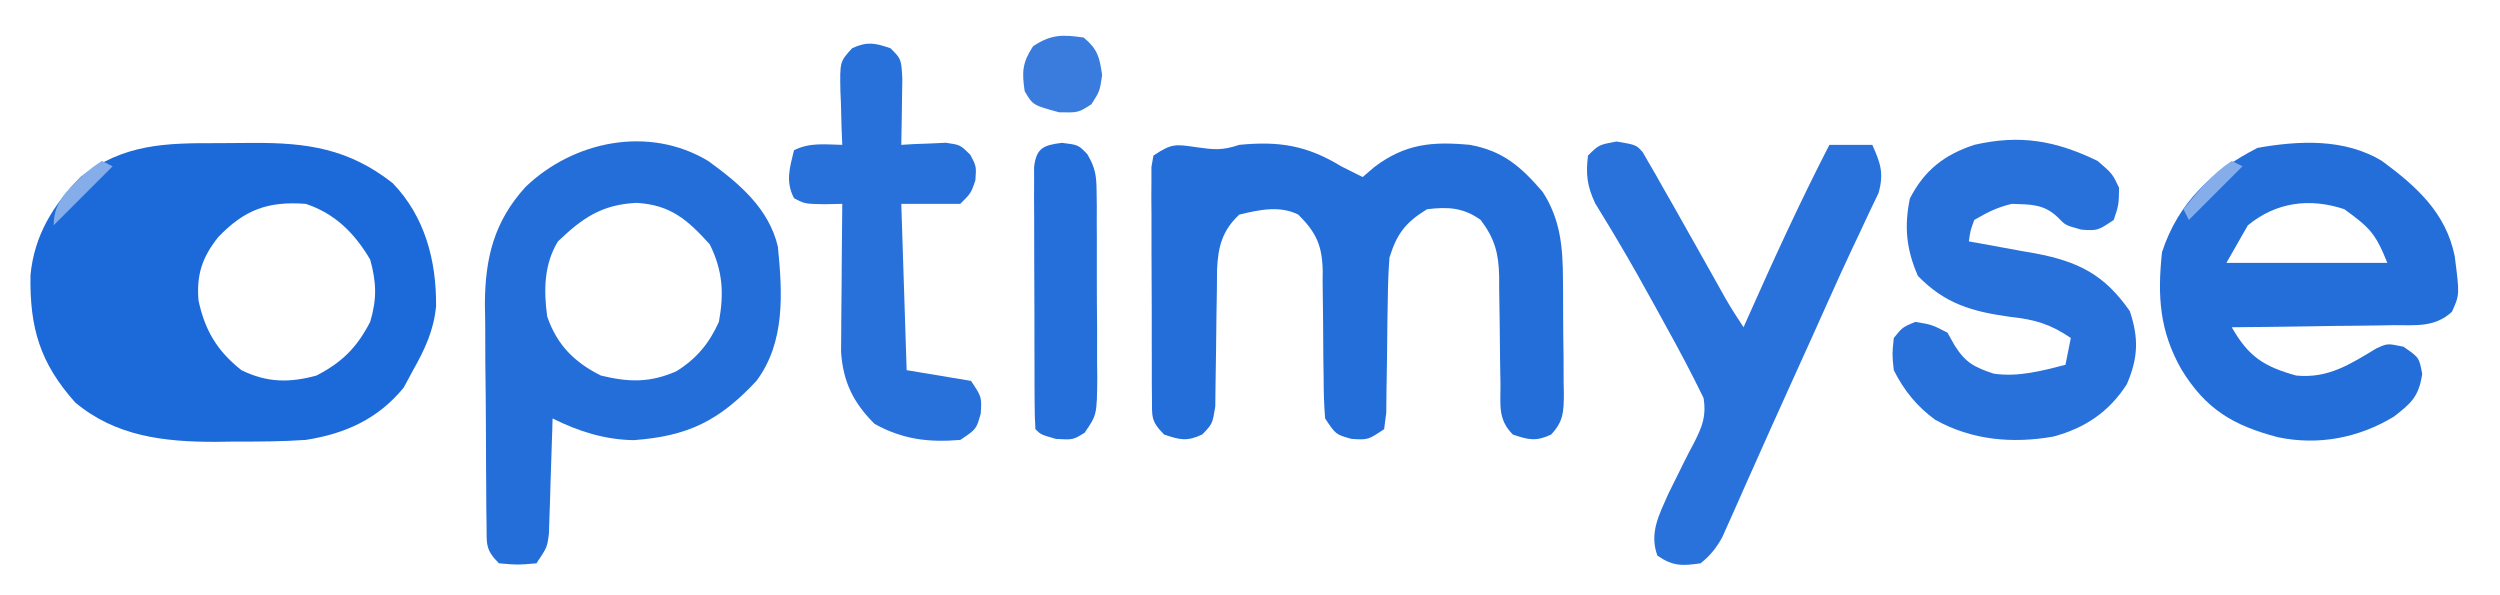
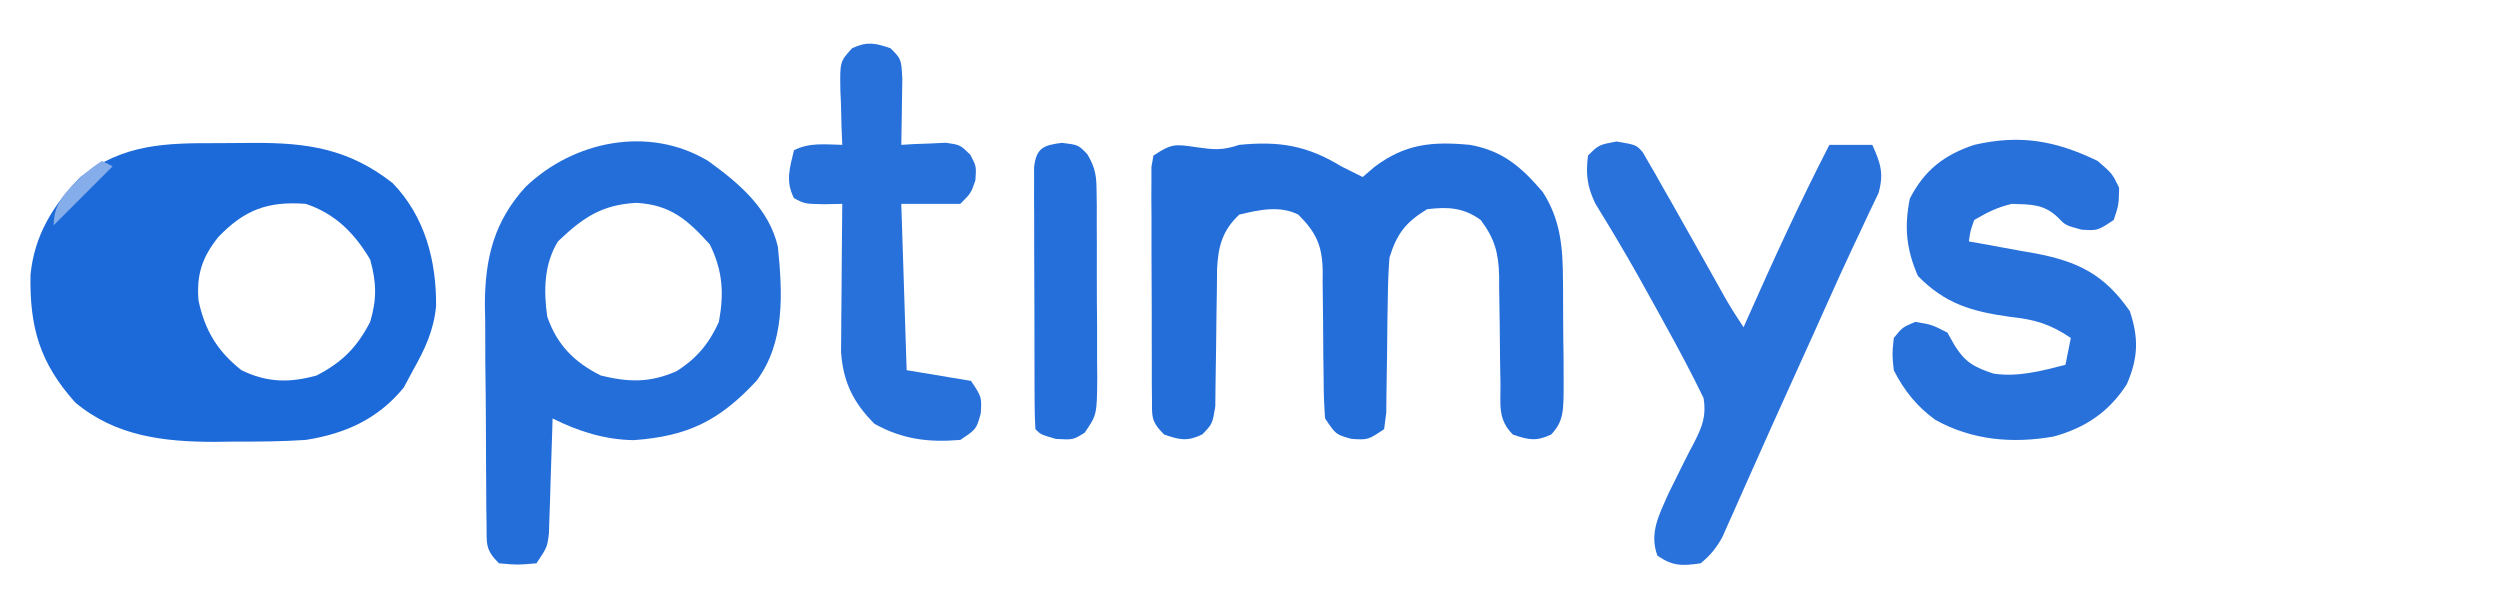
<svg xmlns="http://www.w3.org/2000/svg" version="1.1" width="466" height="111">
  <path d="M0 0 C2.177 0.003 4.353 -0.02 6.53 -0.046 C16.609 -0.092 24.315 1.031 32.487 7.433 C38.543 13.671 40.678 21.965 40.6 30.398 C40.159 34.914 38.522 38.4 36.315 42.316 C35.737 43.388 35.16 44.461 34.565 45.566 C29.788 51.404 23.715 54.151 16.315 55.316 C11.853 55.619 7.411 55.64 2.94 55.628 C1.188 55.652 1.188 55.652 -0.599 55.677 C-10.125 55.682 -19.16 54.643 -26.685 48.316 C-33.245 40.951 -35.17 34.411 -35.001 24.573 C-34.283 17.174 -30.796 11.548 -25.685 6.316 C-17.564 0.095 -9.83 -0.03 0 0 Z M0.002 17.503 C-3 21.264 -4.079 24.51 -3.685 29.316 C-2.499 34.887 -0.208 38.74 4.315 42.316 C9.101 44.655 13.261 44.7 18.315 43.316 C23.105 40.829 25.828 38.105 28.315 33.316 C29.582 29.055 29.501 25.99 28.315 21.691 C25.4 16.773 21.796 13.143 16.315 11.316 C9.245 10.782 4.881 12.415 0.002 17.503 Z " fill="#1C69D9" transform="translate(40.685,26.684)" />
-   <path d="M0 0 C3.292 0.465 4.786 0.634 8 -0.438 C15.456 -1.172 20.639 -0.319 27 3.562 C28.328 4.239 29.66 4.909 31 5.562 C31.722 4.944 32.444 4.325 33.188 3.688 C38.928 -0.65 43.965 -1.094 51 -0.438 C57.146 0.675 60.552 3.668 64.555 8.332 C67.89 13.479 68.318 18.706 68.336 24.699 C68.346 25.841 68.346 25.841 68.356 27.006 C68.366 28.605 68.371 30.205 68.371 31.804 C68.375 34.253 68.411 36.701 68.449 39.15 C68.455 40.708 68.459 42.266 68.461 43.824 C68.475 44.555 68.49 45.287 68.504 46.04 C68.475 49.338 68.435 51.097 66.135 53.558 C63.324 54.881 61.903 54.556 59 53.562 C56.191 50.753 56.703 48.083 56.691 44.324 C56.666 42.85 56.641 41.375 56.615 39.9 C56.587 37.577 56.563 35.253 56.544 32.929 C56.522 30.685 56.483 28.443 56.441 26.199 C56.441 25.165 56.441 25.165 56.441 24.109 C56.352 19.766 55.62 17.039 53 13.562 C49.791 11.238 46.885 11.087 43 11.562 C38.988 14.025 37.383 16.125 36 20.562 C35.807 23.03 35.715 25.506 35.691 27.98 C35.666 29.413 35.641 30.846 35.615 32.279 C35.586 34.524 35.562 36.769 35.544 39.014 C35.522 41.191 35.483 43.367 35.441 45.543 C35.428 46.841 35.414 48.14 35.401 49.477 C35.268 50.495 35.136 51.514 35 52.562 C32 54.562 32 54.562 28.938 54.375 C26 53.562 26 53.562 24 50.562 C23.808 48.083 23.723 45.706 23.727 43.227 C23.706 41.755 23.685 40.284 23.664 38.812 C23.641 36.5 23.625 34.187 23.619 31.874 C23.61 29.637 23.576 27.401 23.539 25.164 C23.544 24.477 23.549 23.791 23.554 23.083 C23.457 18.323 22.357 15.913 19 12.562 C15.523 10.824 11.693 11.675 8 12.562 C4.858 15.508 4.046 18.513 3.858 22.793 C3.847 24.099 3.836 25.405 3.824 26.75 C3.801 28.185 3.777 29.62 3.752 31.055 C3.717 33.313 3.687 35.571 3.674 37.829 C3.659 40.012 3.618 42.193 3.574 44.375 C3.56 45.681 3.545 46.987 3.53 48.332 C3 51.562 3 51.562 1.128 53.523 C-1.68 54.894 -3.083 54.56 -6 53.562 C-8.507 51.055 -8.256 50.242 -8.275 46.777 C-8.284 45.783 -8.294 44.788 -8.304 43.764 C-8.303 42.687 -8.302 41.61 -8.301 40.5 C-8.305 39.398 -8.309 38.296 -8.314 37.16 C-8.32 34.826 -8.32 32.493 -8.316 30.159 C-8.313 26.577 -8.336 22.996 -8.361 19.414 C-8.364 17.151 -8.364 14.888 -8.363 12.625 C-8.372 11.548 -8.382 10.471 -8.391 9.361 C-8.385 8.367 -8.379 7.372 -8.372 6.348 C-8.373 5.031 -8.373 5.031 -8.374 3.688 C-8.251 2.986 -8.127 2.285 -8 1.562 C-4.557 -0.733 -3.912 -0.565 0 0 Z " fill="#246EDA" transform="translate(223,27.438)" />
+   <path d="M0 0 C3.292 0.465 4.786 0.634 8 -0.438 C15.456 -1.172 20.639 -0.319 27 3.562 C28.328 4.239 29.66 4.909 31 5.562 C31.722 4.944 32.444 4.325 33.188 3.688 C38.928 -0.65 43.965 -1.094 51 -0.438 C57.146 0.675 60.552 3.668 64.555 8.332 C67.89 13.479 68.318 18.706 68.336 24.699 C68.346 25.841 68.346 25.841 68.356 27.006 C68.366 28.605 68.371 30.205 68.371 31.804 C68.375 34.253 68.411 36.701 68.449 39.15 C68.455 40.708 68.459 42.266 68.461 43.824 C68.475 49.338 68.435 51.097 66.135 53.558 C63.324 54.881 61.903 54.556 59 53.562 C56.191 50.753 56.703 48.083 56.691 44.324 C56.666 42.85 56.641 41.375 56.615 39.9 C56.587 37.577 56.563 35.253 56.544 32.929 C56.522 30.685 56.483 28.443 56.441 26.199 C56.441 25.165 56.441 25.165 56.441 24.109 C56.352 19.766 55.62 17.039 53 13.562 C49.791 11.238 46.885 11.087 43 11.562 C38.988 14.025 37.383 16.125 36 20.562 C35.807 23.03 35.715 25.506 35.691 27.98 C35.666 29.413 35.641 30.846 35.615 32.279 C35.586 34.524 35.562 36.769 35.544 39.014 C35.522 41.191 35.483 43.367 35.441 45.543 C35.428 46.841 35.414 48.14 35.401 49.477 C35.268 50.495 35.136 51.514 35 52.562 C32 54.562 32 54.562 28.938 54.375 C26 53.562 26 53.562 24 50.562 C23.808 48.083 23.723 45.706 23.727 43.227 C23.706 41.755 23.685 40.284 23.664 38.812 C23.641 36.5 23.625 34.187 23.619 31.874 C23.61 29.637 23.576 27.401 23.539 25.164 C23.544 24.477 23.549 23.791 23.554 23.083 C23.457 18.323 22.357 15.913 19 12.562 C15.523 10.824 11.693 11.675 8 12.562 C4.858 15.508 4.046 18.513 3.858 22.793 C3.847 24.099 3.836 25.405 3.824 26.75 C3.801 28.185 3.777 29.62 3.752 31.055 C3.717 33.313 3.687 35.571 3.674 37.829 C3.659 40.012 3.618 42.193 3.574 44.375 C3.56 45.681 3.545 46.987 3.53 48.332 C3 51.562 3 51.562 1.128 53.523 C-1.68 54.894 -3.083 54.56 -6 53.562 C-8.507 51.055 -8.256 50.242 -8.275 46.777 C-8.284 45.783 -8.294 44.788 -8.304 43.764 C-8.303 42.687 -8.302 41.61 -8.301 40.5 C-8.305 39.398 -8.309 38.296 -8.314 37.16 C-8.32 34.826 -8.32 32.493 -8.316 30.159 C-8.313 26.577 -8.336 22.996 -8.361 19.414 C-8.364 17.151 -8.364 14.888 -8.363 12.625 C-8.372 11.548 -8.382 10.471 -8.391 9.361 C-8.385 8.367 -8.379 7.372 -8.372 6.348 C-8.373 5.031 -8.373 5.031 -8.374 3.688 C-8.251 2.986 -8.127 2.285 -8 1.562 C-4.557 -0.733 -3.912 -0.565 0 0 Z " fill="#246EDA" transform="translate(223,27.438)" />
  <path d="M0 0 C5.771 4.177 11.329 8.842 13 16 C13.849 24.571 14.399 33.777 9 41 C2.074 48.43 -3.762 51.307 -13.848 52.043 C-19.261 51.969 -24.179 50.411 -29 48 C-29.02 48.711 -29.04 49.423 -29.06 50.156 C-29.155 53.375 -29.265 56.594 -29.375 59.812 C-29.421 61.492 -29.421 61.492 -29.469 63.205 C-29.527 64.815 -29.527 64.815 -29.586 66.457 C-29.617 67.447 -29.649 68.437 -29.681 69.456 C-30 72 -30 72 -32 75 C-35.5 75.312 -35.5 75.312 -39 75 C-41.579 72.421 -41.267 71.38 -41.306 67.791 C-41.33 66.158 -41.33 66.158 -41.355 64.492 C-41.36 63.309 -41.366 62.125 -41.371 60.906 C-41.38 59.69 -41.389 58.473 -41.398 57.22 C-41.413 54.638 -41.422 52.055 -41.426 49.473 C-41.437 45.544 -41.486 41.616 -41.537 37.688 C-41.547 35.177 -41.554 32.667 -41.559 30.156 C-41.588 28.406 -41.588 28.406 -41.618 26.62 C-41.571 18.082 -39.903 11.3 -34.056 4.858 C-25.112 -3.738 -11.06 -6.654 0 0 Z M-28 15 C-30.609 19.27 -30.668 24.135 -30 29 C-28.181 34.28 -24.963 37.519 -20 40 C-14.785 41.262 -10.855 41.376 -5.898 39.191 C-2.163 36.847 0.197 34.015 2 30 C2.987 24.642 2.719 20.464 0.312 15.562 C-3.839 10.963 -7.035 8.165 -13.375 7.812 C-19.814 8.146 -23.355 10.562 -28 15 Z " fill="#246EDA" transform="translate(132,30)" />
-   <path d="M0 0 C6.44 4.758 11.909 9.645 13.559 17.742 C14.484 24.933 14.484 24.933 13.038 28.121 C9.856 31.054 6.29 30.603 2.176 30.609 C1.314 30.626 0.453 30.642 -0.435 30.659 C-3.186 30.708 -5.936 30.729 -8.688 30.75 C-10.553 30.778 -12.418 30.808 -14.283 30.84 C-18.855 30.914 -23.427 30.963 -28 31 C-24.881 36.468 -22.045 38.314 -16 40 C-10.035 40.579 -6.007 37.937 -1.051 34.949 C1 34 1 34 4 34.625 C6.933 36.642 6.933 36.642 7.5 39.688 C6.862 43.911 5.497 45.129 2.195 47.676 C-4.391 51.649 -11.876 53.073 -19.406 51.496 C-27.763 49.294 -32.815 46.299 -37.375 38.875 C-41.466 31.677 -41.88 25.203 -41 17 C-37.955 7.714 -31.728 1.928 -23.188 -2.438 C-15.385 -3.814 -6.978 -4.212 0 0 Z M-25 12 C-26.32 14.31 -27.64 16.62 -29 19 C-19.1 19 -9.2 19 1 19 C-1.252 13.37 -2.349 12.417 -7 9 C-13.446 6.851 -19.717 7.654 -25 12 Z " fill="#246EDA" transform="translate(444,30)" />
  <path d="M0 0 C3.688 0.625 3.688 0.625 4.906 2.021 C5.267 2.649 5.628 3.278 6 3.926 C6.424 4.652 6.848 5.377 7.284 6.125 C7.747 6.95 8.21 7.775 8.688 8.625 C9.21 9.538 9.733 10.45 10.272 11.391 C11.987 14.399 13.683 17.416 15.375 20.438 C16.524 22.486 17.673 24.534 18.824 26.582 C19.327 27.479 19.829 28.376 20.346 29.3 C21.393 31.115 22.525 32.881 23.688 34.625 C23.923 34.092 24.159 33.56 24.403 33.011 C29.255 22.084 34.213 11.256 39.688 0.625 C42.328 0.625 44.968 0.625 47.688 0.625 C49.224 4.077 49.884 5.927 48.844 9.621 C48.297 10.757 47.751 11.892 47.188 13.062 C46.527 14.475 45.867 15.888 45.207 17.301 C44.817 18.119 44.427 18.937 44.026 19.78 C42.464 23.101 40.952 26.445 39.449 29.793 C39.017 30.755 39.017 30.755 38.577 31.736 C37.98 33.065 37.383 34.394 36.787 35.724 C35.269 39.098 33.739 42.467 32.211 45.836 C30.011 50.688 27.828 55.546 25.664 60.414 C25.21 61.43 24.756 62.445 24.288 63.492 C23.452 65.363 22.621 67.237 21.796 69.114 C21.426 69.937 21.057 70.761 20.676 71.609 C20.205 72.672 20.205 72.672 19.724 73.757 C18.591 75.799 17.496 77.148 15.688 78.625 C12.263 79.124 10.495 79.187 7.625 77.188 C6.074 72.949 7.961 69.555 9.688 65.625 C10.295 64.385 10.909 63.148 11.527 61.914 C11.85 61.259 12.173 60.604 12.506 59.929 C13.16 58.619 13.832 57.319 14.525 56.03 C16.014 53.069 16.769 51.132 16.238 47.824 C13.985 43.176 11.569 38.641 9.062 34.125 C8.529 33.15 7.995 32.176 7.444 31.172 C5.061 26.838 2.654 22.527 0.117 18.281 C-0.256 17.653 -0.629 17.024 -1.013 16.377 C-1.991 14.744 -2.987 13.121 -3.984 11.5 C-5.485 8.252 -5.735 6.162 -5.312 2.625 C-3.312 0.625 -3.312 0.625 0 0 Z " fill="#2971DB" transform="translate(301.312,26.375)" />
  <path d="M0 0 C2.75 2.375 2.75 2.375 4 5 C3.938 8.188 3.938 8.188 3 11 C0 13 0 13 -3 12.812 C-6 12 -6 12 -7.438 10.5 C-10.037 8.005 -12.489 8.117 -16 8 C-18.761 8.66 -20.482 9.539 -23 11 C-23.736 13.05 -23.736 13.05 -24 15 C-23.426 15.1 -22.851 15.2 -22.259 15.304 C-19.628 15.771 -17.002 16.26 -14.375 16.75 C-13.02 16.986 -13.02 16.986 -11.637 17.227 C-3.692 18.734 1.254 21.145 6 28 C7.686 33.058 7.556 36.711 5.438 41.625 C2.114 46.797 -2.345 49.78 -8.25 51.375 C-15.86 52.723 -23.481 52.056 -30.277 48.246 C-33.659 45.8 -36.128 42.743 -38 39 C-38.312 36.062 -38.312 36.062 -38 33 C-36.375 31 -36.375 31 -34 30 C-30.938 30.5 -30.938 30.5 -28 32 C-27.546 32.804 -27.093 33.609 -26.625 34.438 C-24.594 37.641 -22.939 38.454 -19.406 39.641 C-14.82 40.326 -10.439 39.134 -6 38 C-5.67 36.35 -5.34 34.7 -5 33 C-8.81 30.392 -11.744 29.549 -16.312 29.062 C-23.44 28.071 -28.425 26.639 -33.5 21.438 C-35.655 16.499 -36.087 12.293 -35 7 C-32.294 1.725 -28.584 -1.156 -23 -3 C-14.469 -4.963 -7.851 -3.808 0 0 Z " fill="#2871DB" transform="translate(391,30)" />
  <path d="M0 0 C2 2 2 2 2.195 5.695 C2.182 7.172 2.158 8.649 2.125 10.125 C2.116 10.879 2.107 11.633 2.098 12.41 C2.074 14.274 2.038 16.137 2 18 C2.759 17.954 3.519 17.907 4.301 17.859 C5.295 17.823 6.289 17.787 7.312 17.75 C8.299 17.704 9.285 17.657 10.301 17.609 C13 18 13 18 14.867 19.852 C16 22 16 22 15.812 24.625 C15 27 15 27 13 29 C9.37 29 5.74 29 2 29 C2.495 44.345 2.495 44.345 3 60 C6.96 60.66 10.92 61.32 15 62 C17 65 17 65 16.812 68.062 C16 71 16 71 13 73 C7.117 73.499 2.214 72.908 -3 70 C-6.95 66.05 -8.856 62.165 -9.227 56.587 C-9.211 54.678 -9.211 54.678 -9.195 52.73 C-9.192 52.049 -9.19 51.368 -9.187 50.667 C-9.176 48.507 -9.151 46.347 -9.125 44.188 C-9.115 42.717 -9.106 41.246 -9.098 39.775 C-9.076 36.183 -9.041 32.592 -9 29 C-10.114 29.022 -11.227 29.044 -12.375 29.066 C-16 29 -16 29 -18 27.938 C-19.615 24.808 -18.799 22.318 -18 19 C-15.043 17.522 -12.258 17.94 -9 18 C-9.046 16.88 -9.093 15.76 -9.141 14.605 C-9.178 13.133 -9.215 11.66 -9.25 10.188 C-9.3 9.081 -9.3 9.081 -9.352 7.951 C-9.45 2.492 -9.45 2.492 -7.148 -0.023 C-4.33 -1.304 -2.895 -0.99 0 0 Z " fill="#2871DB" transform="translate(166,9)" />
  <path d="M0 0 C3.062 0.375 3.062 0.375 4.729 2.104 C6.242 4.681 6.447 6.115 6.467 9.08 C6.479 10.008 6.492 10.936 6.505 11.891 C6.502 12.886 6.499 13.881 6.496 14.906 C6.501 15.934 6.507 16.962 6.512 18.022 C6.518 20.194 6.517 22.366 6.509 24.538 C6.5 27.863 6.529 31.187 6.561 34.512 C6.562 36.622 6.562 38.733 6.559 40.844 C6.57 41.839 6.581 42.833 6.593 43.859 C6.523 50.703 6.523 50.703 4.231 54.045 C2.062 55.375 2.062 55.375 -1.125 55.188 C-3.938 54.375 -3.938 54.375 -4.938 53.375 C-5.041 51.79 -5.076 50.2 -5.083 48.612 C-5.089 47.597 -5.096 46.583 -5.102 45.537 C-5.103 44.433 -5.104 43.329 -5.105 42.191 C-5.11 40.503 -5.11 40.503 -5.116 38.78 C-5.121 36.393 -5.123 34.007 -5.123 31.62 C-5.125 27.957 -5.143 24.294 -5.162 20.631 C-5.165 18.318 -5.167 16.005 -5.168 13.691 C-5.175 12.589 -5.182 11.487 -5.19 10.352 C-5.187 9.334 -5.184 8.316 -5.18 7.268 C-5.182 6.369 -5.183 5.471 -5.185 4.545 C-4.776 0.955 -3.447 0.44 0 0 Z " fill="#256FDB" transform="translate(197.938,26.625)" />
-   <path d="M0 0 C2.625 2.202 2.945 3.62 3.438 7 C3 10 3 10 1.438 12.438 C-1 14 -1 14 -4.562 13.938 C-9.478 12.597 -9.478 12.597 -11 10 C-11.535 6.406 -11.448 4.681 -9.438 1.625 C-6.079 -0.614 -3.953 -0.575 0 0 Z " fill="#397CDE" transform="translate(202,7)" />
  <path d="M0 0 C0.66 0.33 1.32 0.66 2 1 C-1.63 4.63 -5.26 8.26 -9 12 C-9 7.841 -6.753 5.855 -4 3 C-1.688 1.125 -1.688 1.125 0 0 Z " fill="#84ADEA" transform="translate(19,30)" />
-   <path d="M0 0 C0.66 0.33 1.32 0.66 2 1 C-1.3 4.3 -4.6 7.6 -8 11 C-8.33 10.34 -8.66 9.68 -9 9 C-6.21 5.513 -3.748 2.498 0 0 Z " fill="#84ADEA" transform="translate(416,30)" />
</svg>